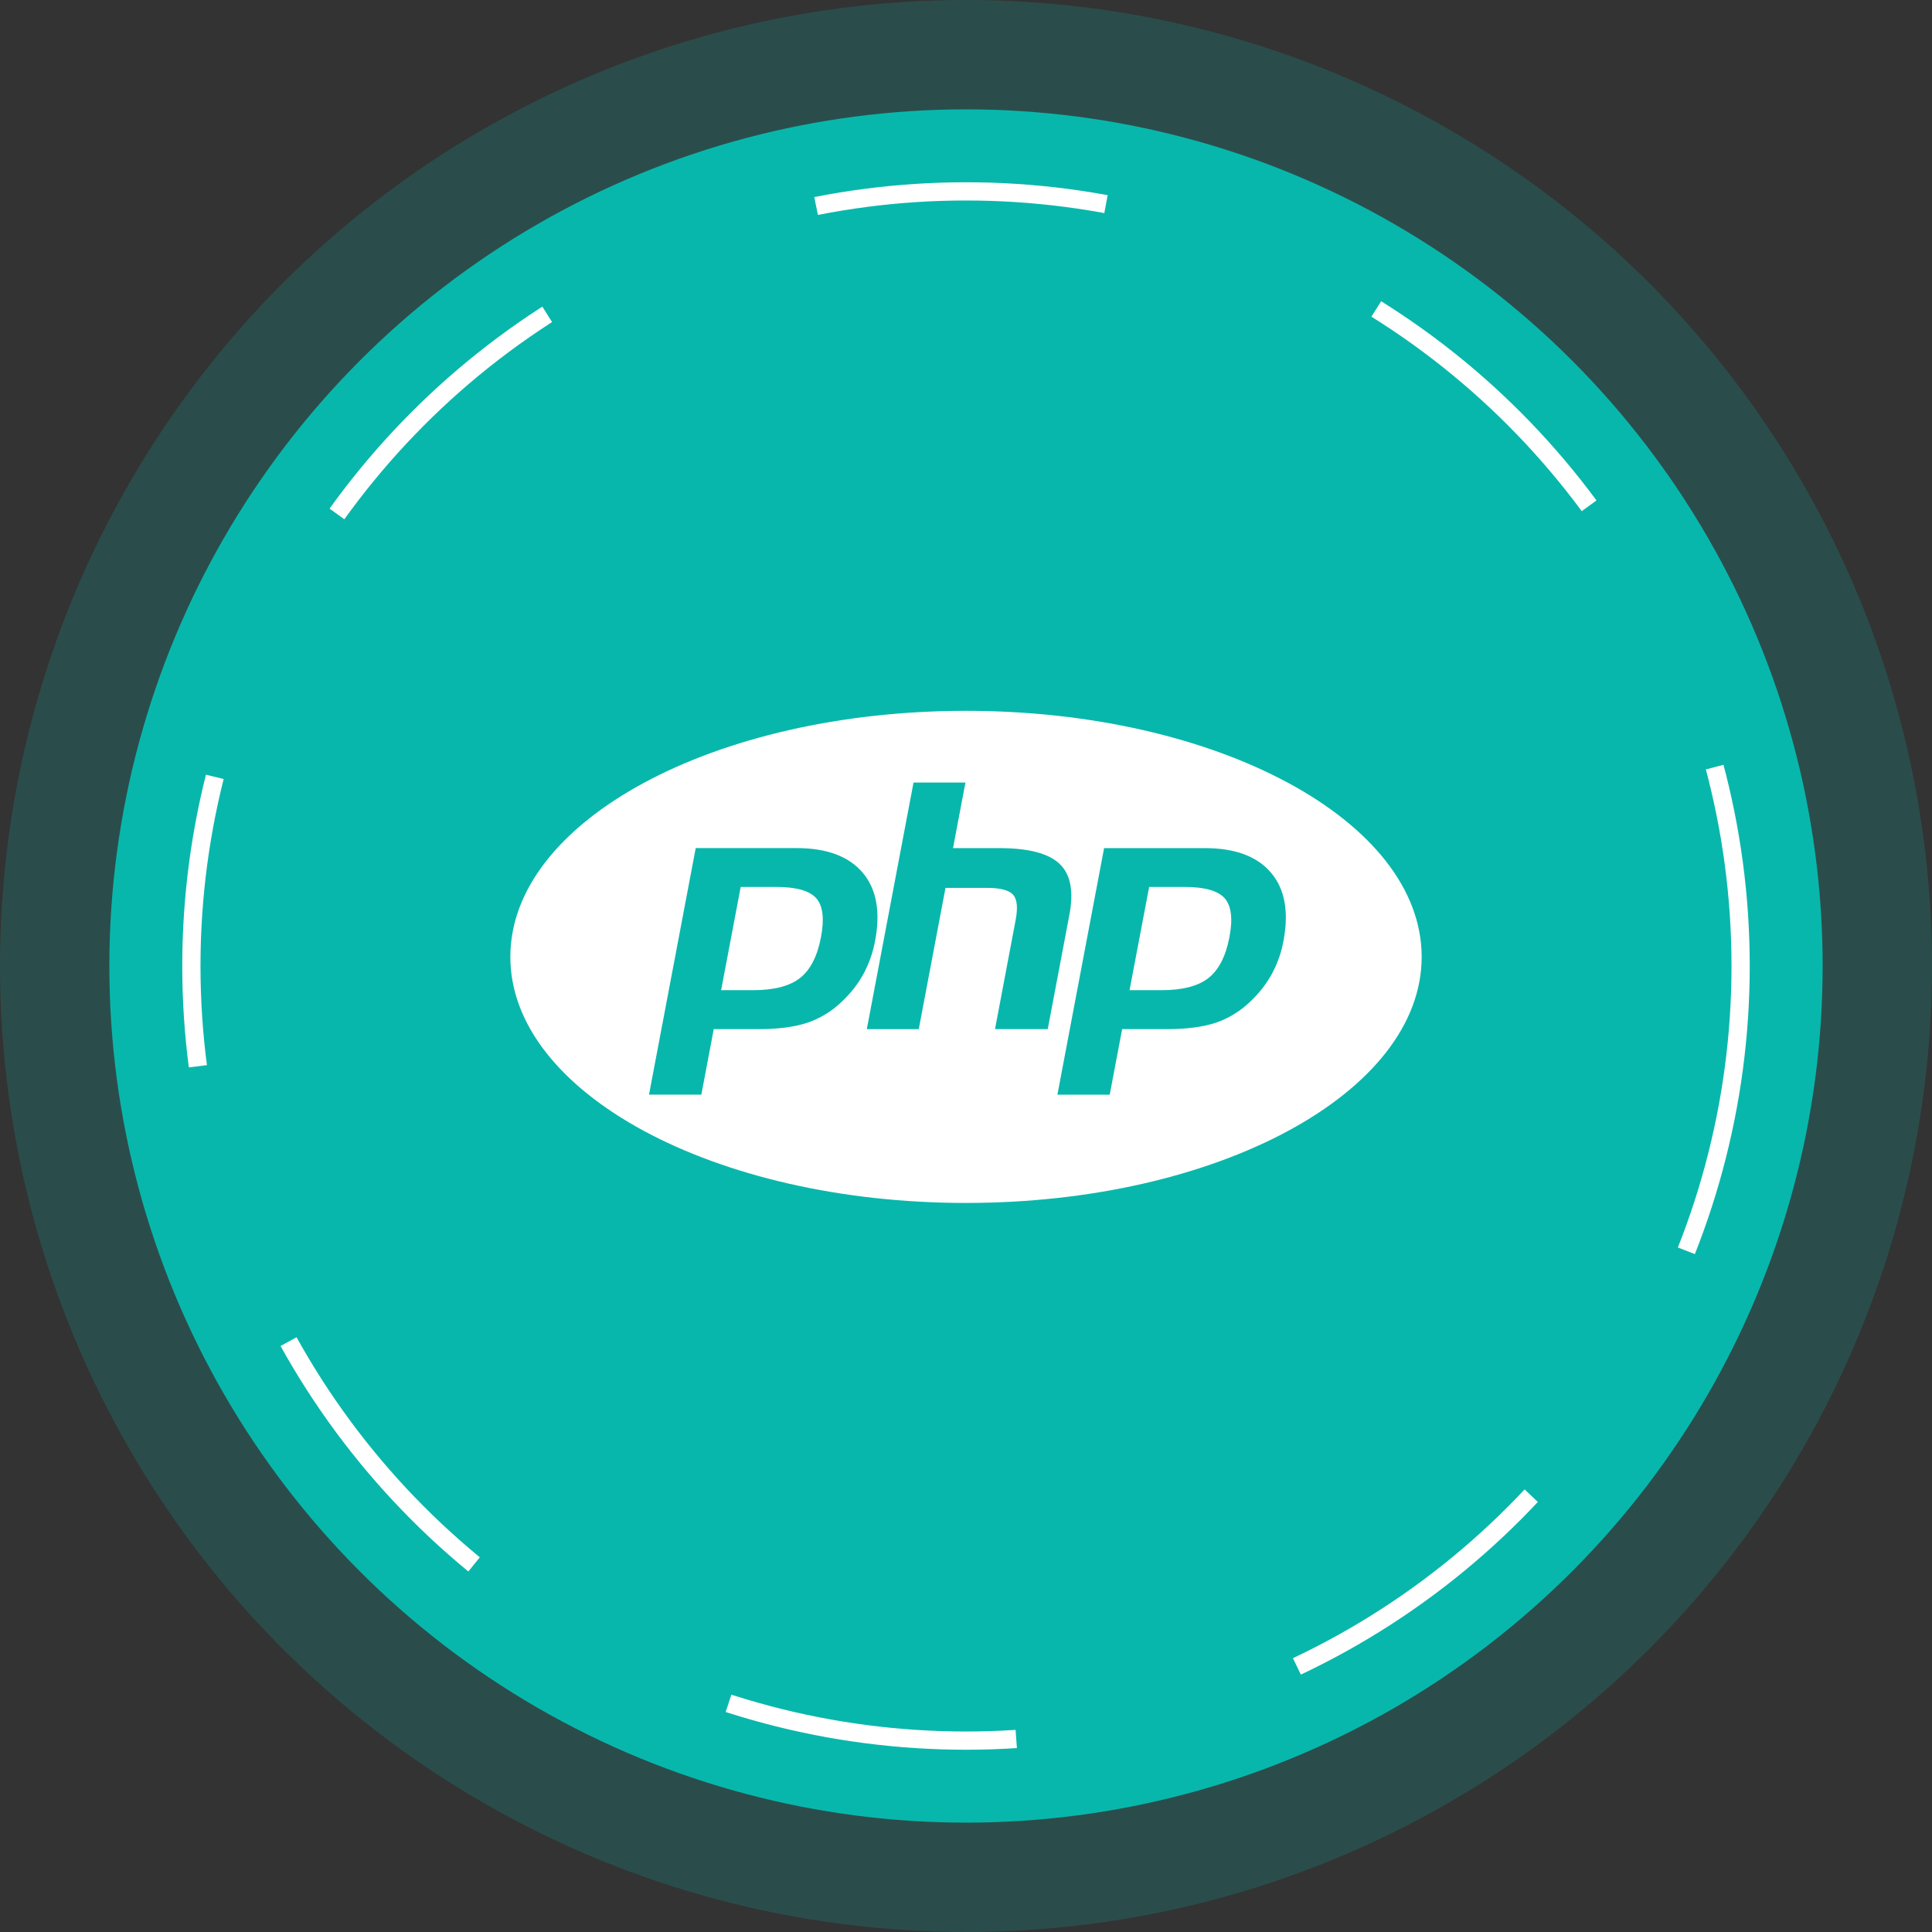
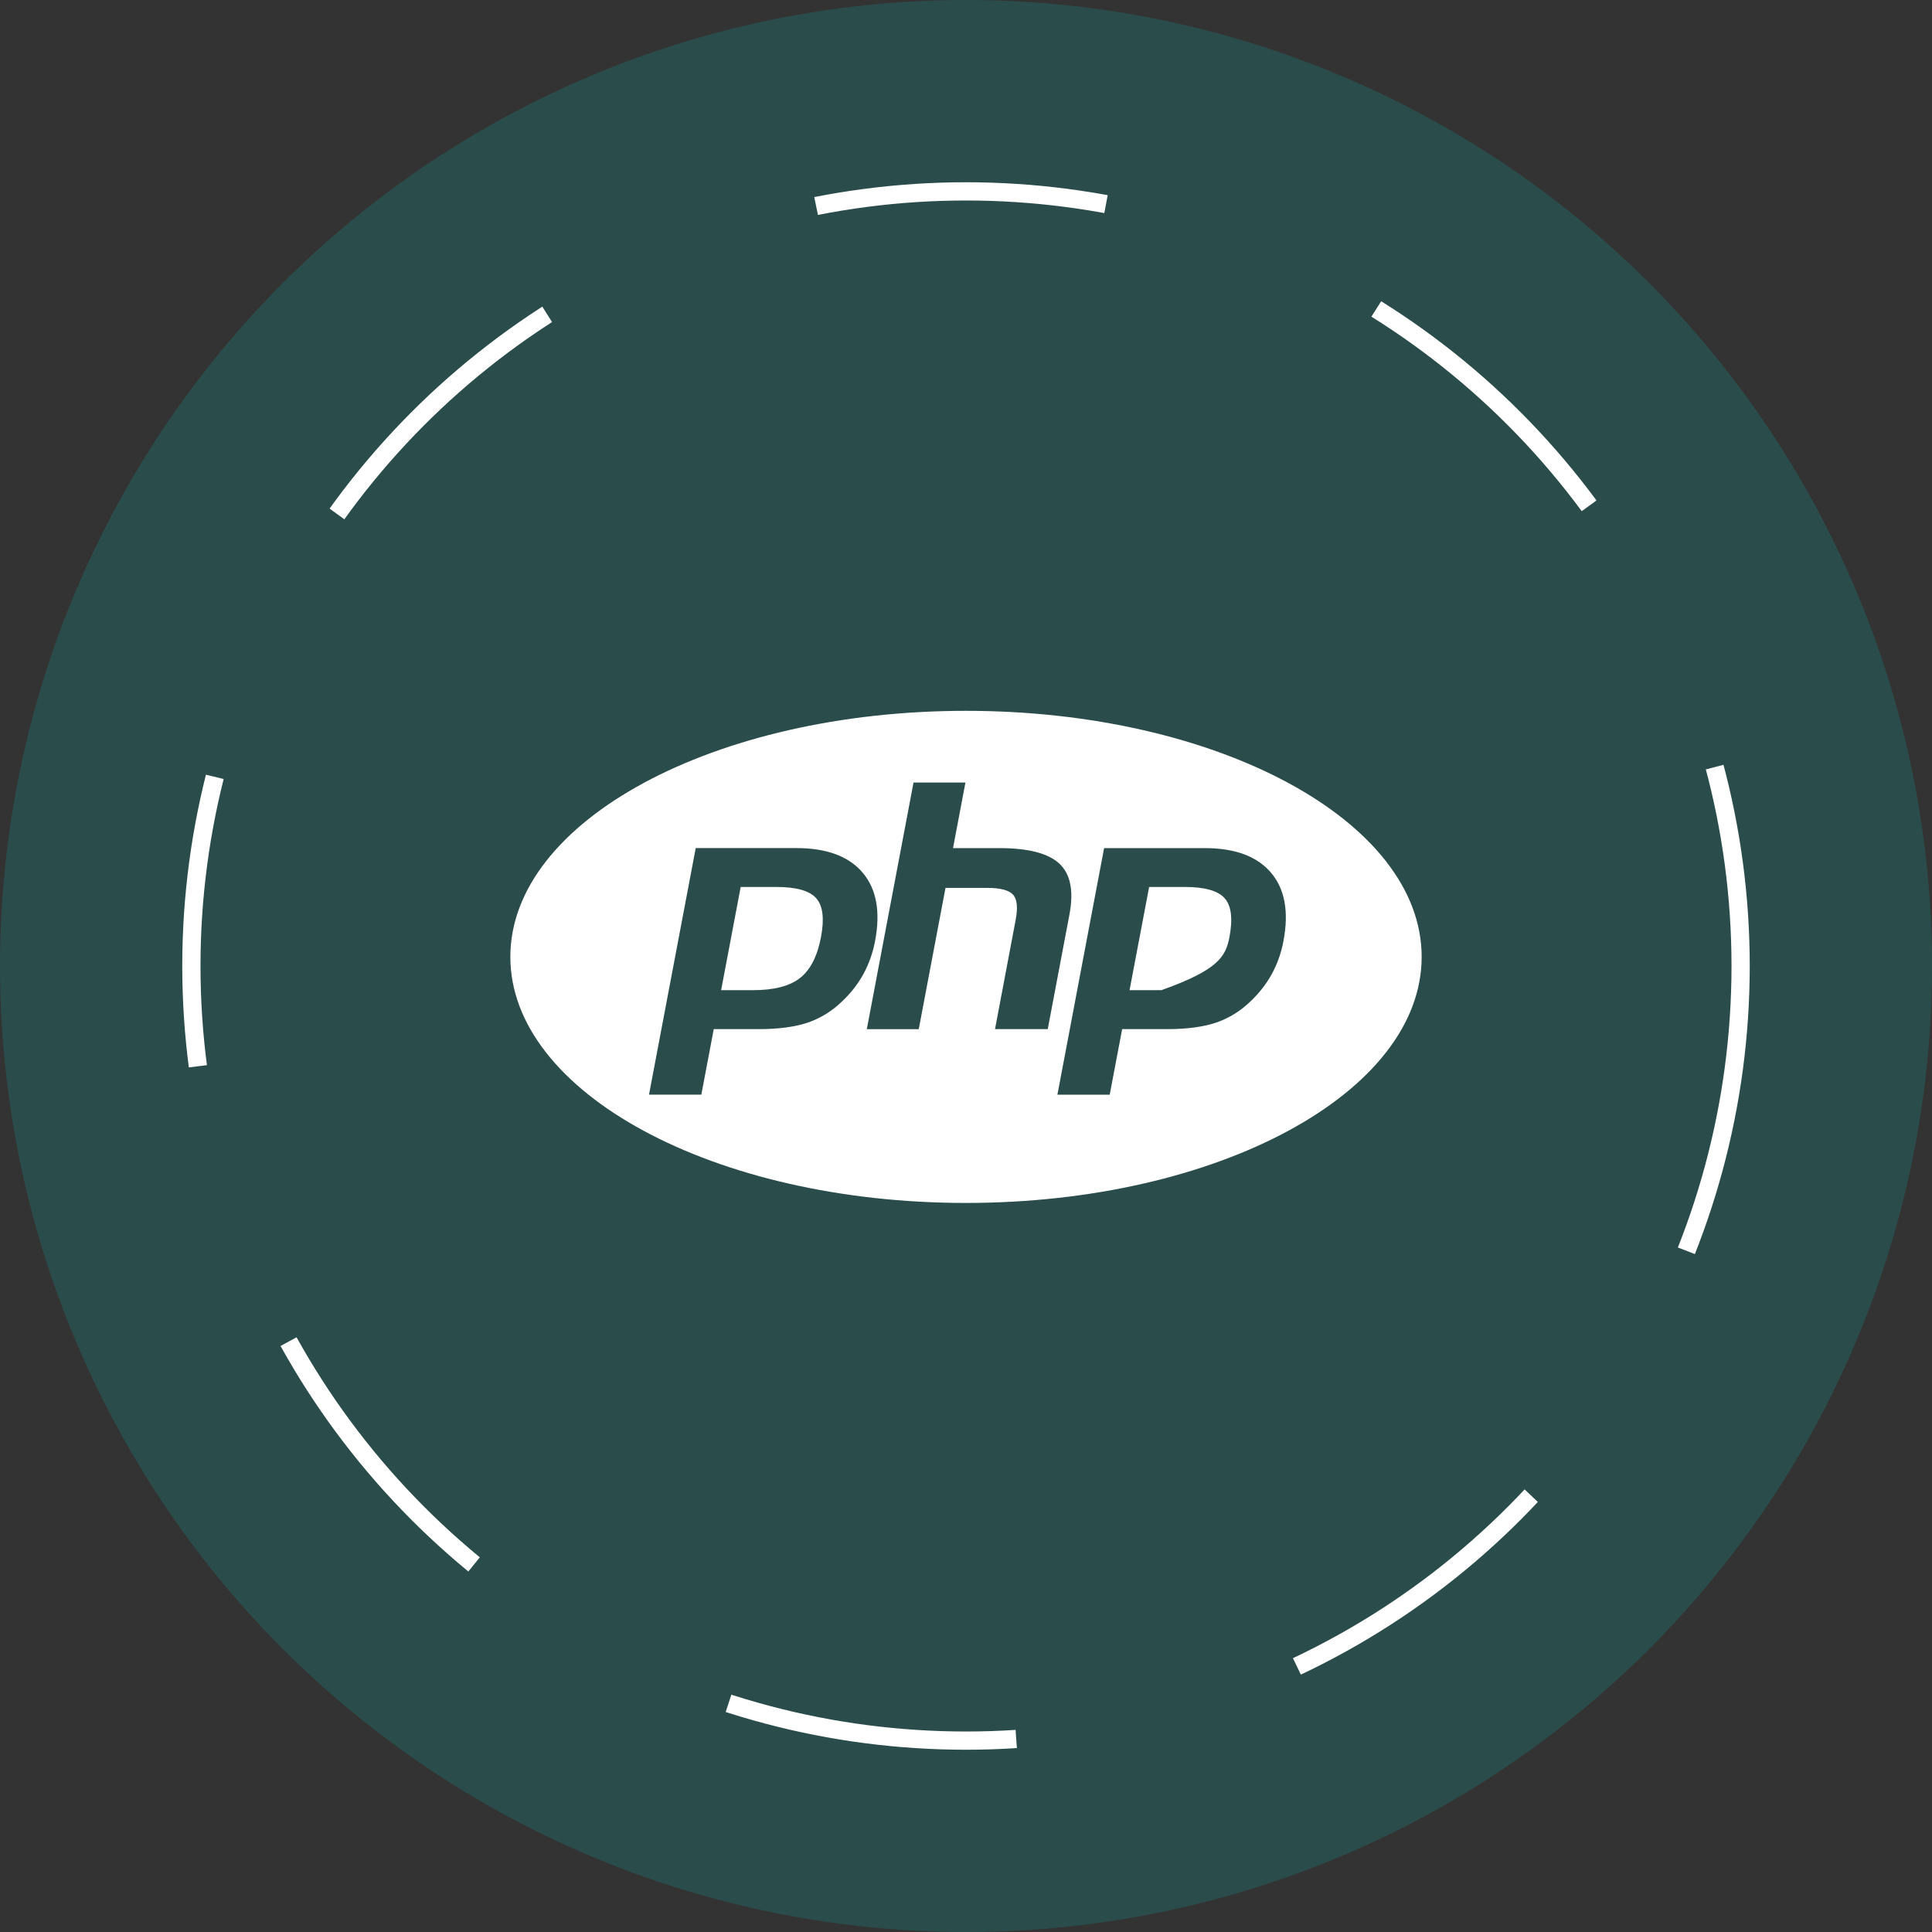
<svg xmlns="http://www.w3.org/2000/svg" width="106" height="106" viewBox="0 0 106 106" fill="none">
  <rect x="0" y="0" width="106" height="106" fill="#333333" stroke="none" />
  <circle opacity="0.2" cx="53" cy="53" r="53" fill="#08B7AC" />
-   <circle cx="53" cy="53" r="47" fill="#08B7AC" />
  <circle cx="53" cy="53" r="42.5" stroke="white" stroke-dasharray="16 16" />
-   <path d="M42.604 48.664H40.638L39.565 54.327H41.31C42.469 54.327 43.331 54.103 43.898 53.656C44.465 53.207 44.846 52.46 45.044 51.413C45.235 50.407 45.148 49.697 44.785 49.285C44.421 48.872 43.696 48.664 42.604 48.664ZM53 39C39.194 39 28 45.044 28 52.499C28 59.954 39.194 66 53 66C66.806 66 78 59.954 78 52.499C78 45.044 66.806 39 53 39ZM46.208 54.935C45.665 55.469 45.01 55.871 44.298 56.113C43.598 56.344 42.704 56.464 41.621 56.464H39.16L38.479 60.059H35.608L38.171 46.53H43.692C45.352 46.53 46.562 46.977 47.325 47.873C48.087 48.767 48.317 50.016 48.013 51.62C47.896 52.255 47.681 52.866 47.377 53.431C47.079 53.977 46.69 54.479 46.208 54.935ZM54.592 56.464L55.723 50.478C55.854 49.798 55.804 49.332 55.581 49.086C55.358 48.838 54.881 48.714 54.15 48.714H51.875L50.408 56.466H47.558L50.121 42.935H52.969L52.288 46.532H54.825C56.423 46.532 57.523 46.819 58.129 47.39C58.735 47.961 58.917 48.887 58.677 50.168L57.485 56.464H54.592ZM70.419 51.62C70.304 52.255 70.09 52.867 69.783 53.431C69.485 53.977 69.096 54.479 68.615 54.935C68.07 55.468 67.418 55.87 66.704 56.113C66.004 56.344 65.11 56.464 64.025 56.464H61.567L60.885 60.061H58.015L60.577 46.532H66.096C67.756 46.532 68.967 46.979 69.729 47.875C70.492 48.767 70.723 50.016 70.419 51.62ZM65.013 48.664H63.048L61.973 54.327H63.719C64.879 54.327 65.742 54.103 66.306 53.656C66.873 53.207 67.254 52.46 67.454 51.413C67.646 50.407 67.556 49.697 67.194 49.285C66.831 48.872 66.102 48.664 65.013 48.664Z" fill="white" />
+   <path d="M42.604 48.664H40.638L39.565 54.327H41.31C42.469 54.327 43.331 54.103 43.898 53.656C44.465 53.207 44.846 52.46 45.044 51.413C45.235 50.407 45.148 49.697 44.785 49.285C44.421 48.872 43.696 48.664 42.604 48.664ZM53 39C39.194 39 28 45.044 28 52.499C28 59.954 39.194 66 53 66C66.806 66 78 59.954 78 52.499C78 45.044 66.806 39 53 39ZM46.208 54.935C45.665 55.469 45.01 55.871 44.298 56.113C43.598 56.344 42.704 56.464 41.621 56.464H39.16L38.479 60.059H35.608L38.171 46.53H43.692C45.352 46.53 46.562 46.977 47.325 47.873C48.087 48.767 48.317 50.016 48.013 51.62C47.896 52.255 47.681 52.866 47.377 53.431C47.079 53.977 46.69 54.479 46.208 54.935ZM54.592 56.464L55.723 50.478C55.854 49.798 55.804 49.332 55.581 49.086C55.358 48.838 54.881 48.714 54.15 48.714H51.875L50.408 56.466H47.558L50.121 42.935H52.969L52.288 46.532H54.825C56.423 46.532 57.523 46.819 58.129 47.39C58.735 47.961 58.917 48.887 58.677 50.168L57.485 56.464H54.592ZM70.419 51.62C70.304 52.255 70.09 52.867 69.783 53.431C69.485 53.977 69.096 54.479 68.615 54.935C68.07 55.468 67.418 55.87 66.704 56.113C66.004 56.344 65.11 56.464 64.025 56.464H61.567L60.885 60.061H58.015L60.577 46.532H66.096C67.756 46.532 68.967 46.979 69.729 47.875C70.492 48.767 70.723 50.016 70.419 51.62ZM65.013 48.664H63.048L61.973 54.327H63.719C66.873 53.207 67.254 52.46 67.454 51.413C67.646 50.407 67.556 49.697 67.194 49.285C66.831 48.872 66.102 48.664 65.013 48.664Z" fill="white" />
</svg>